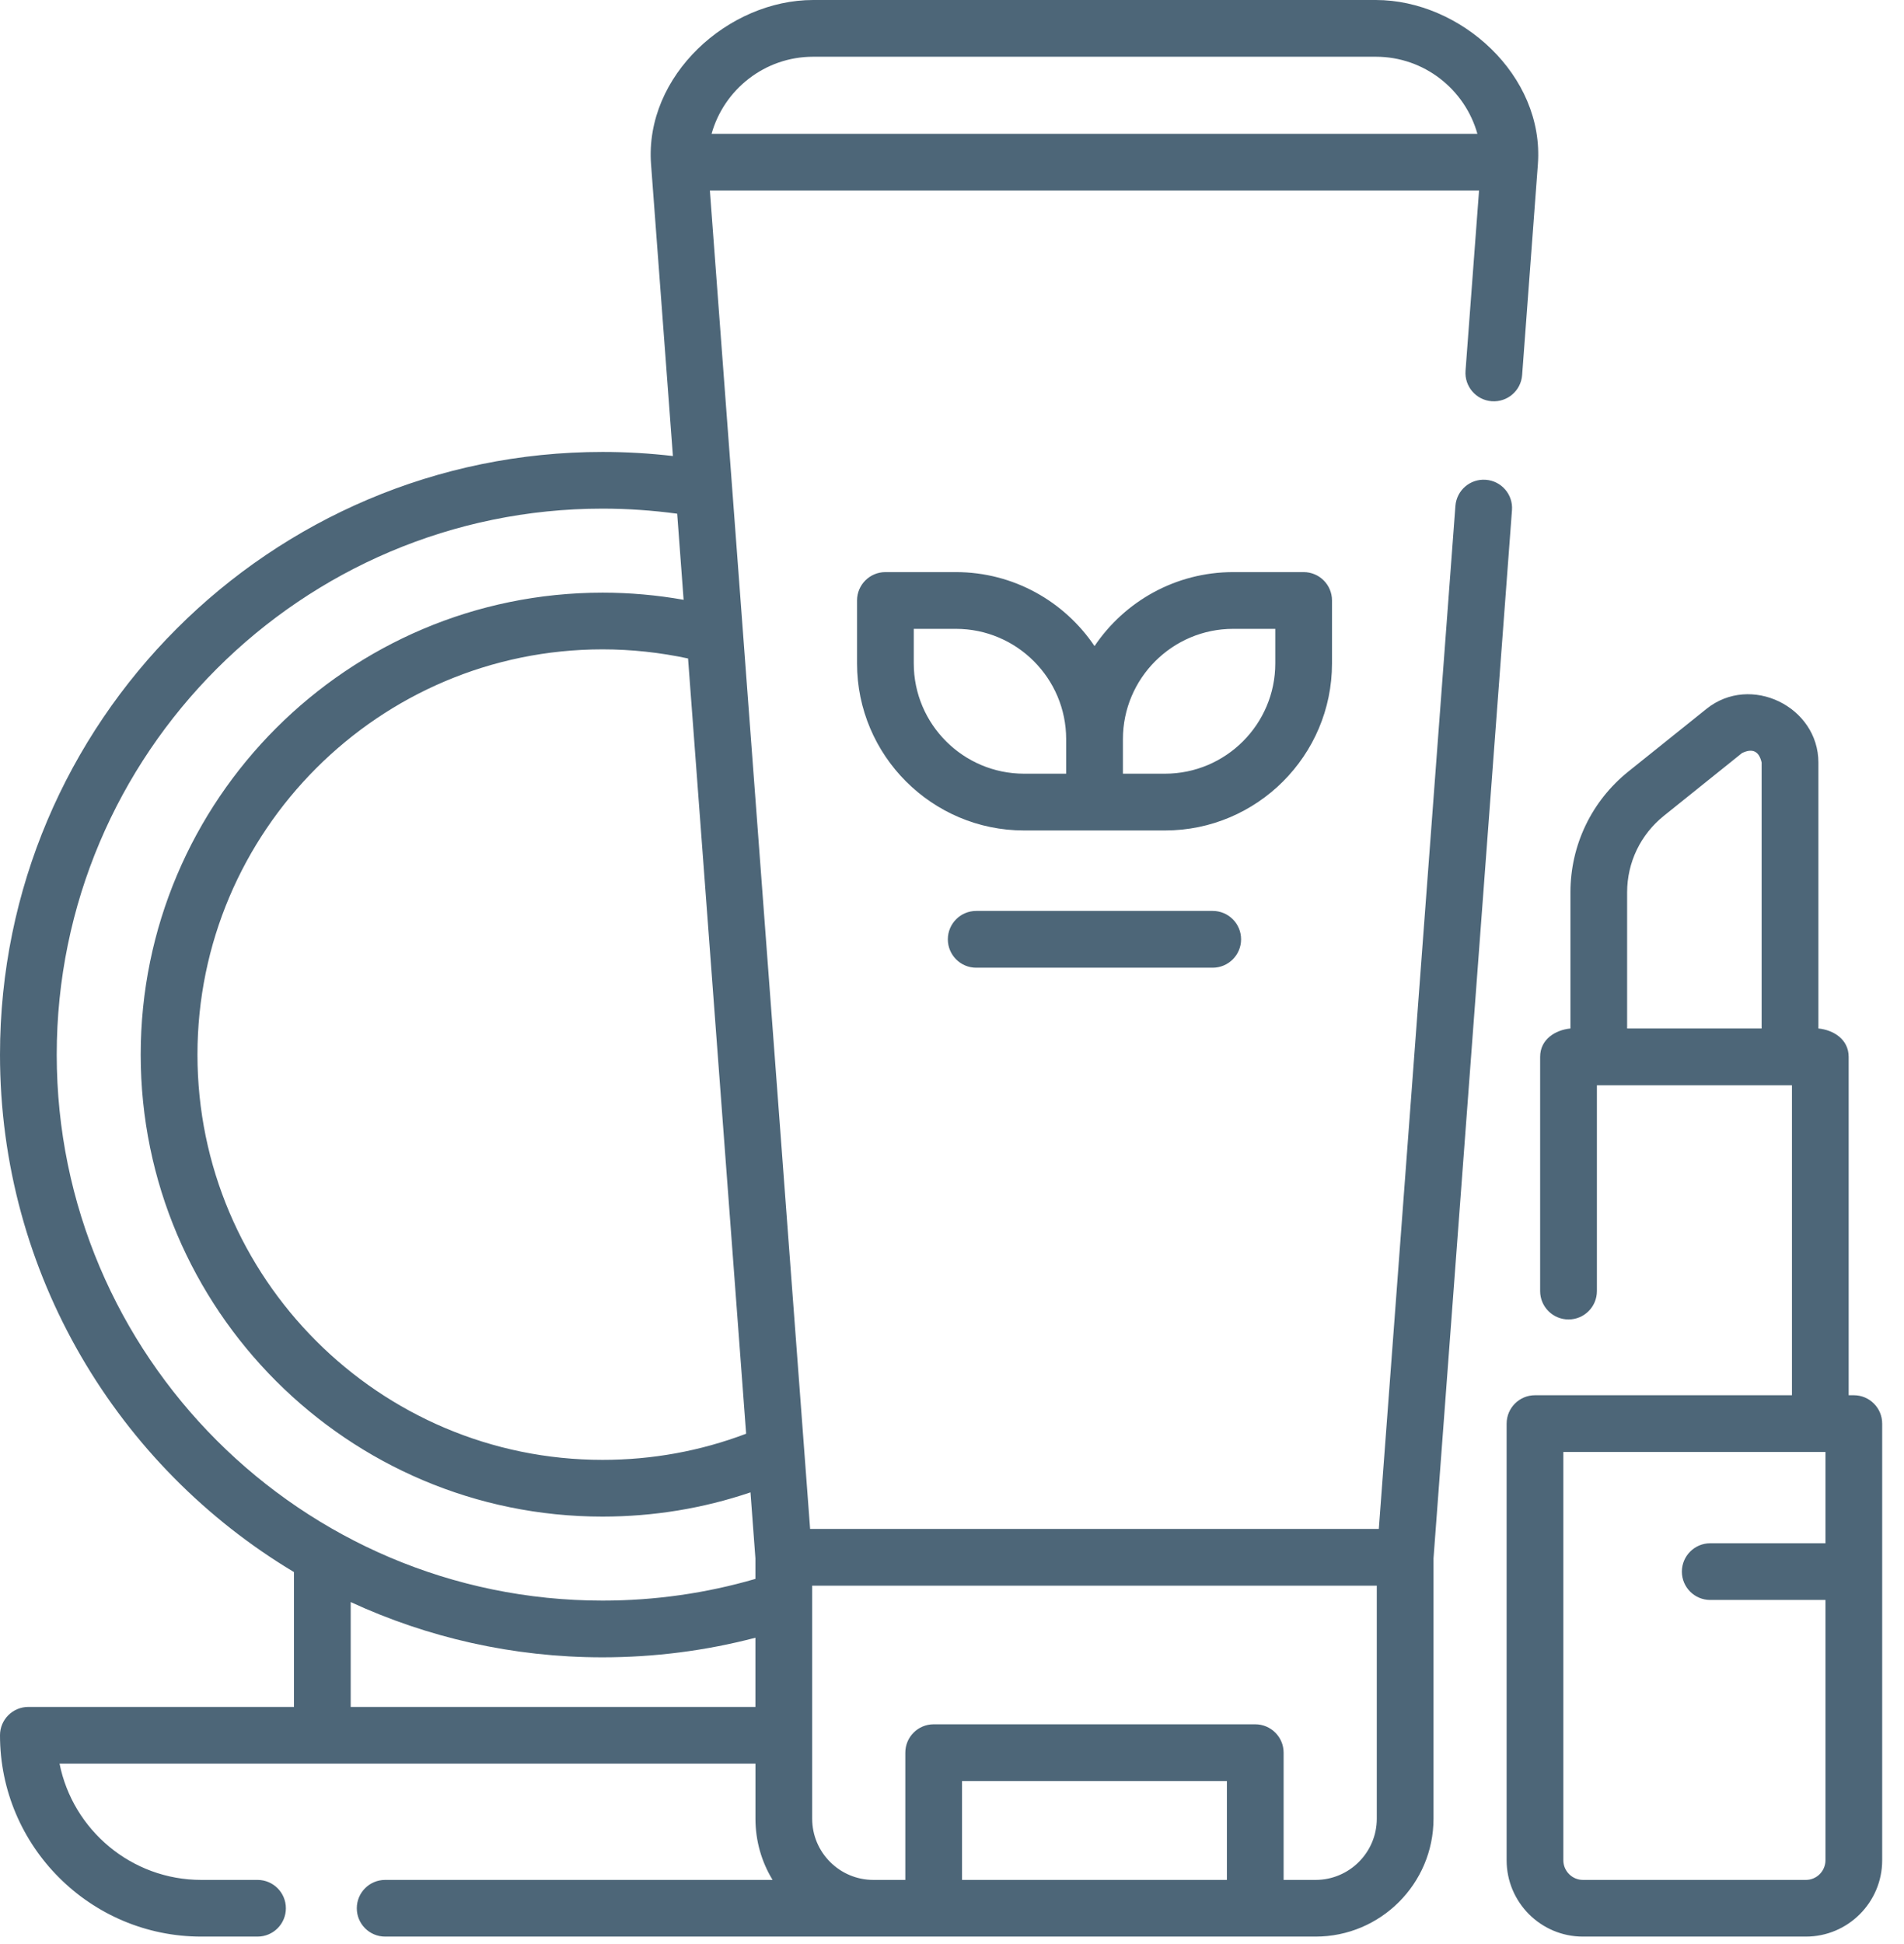
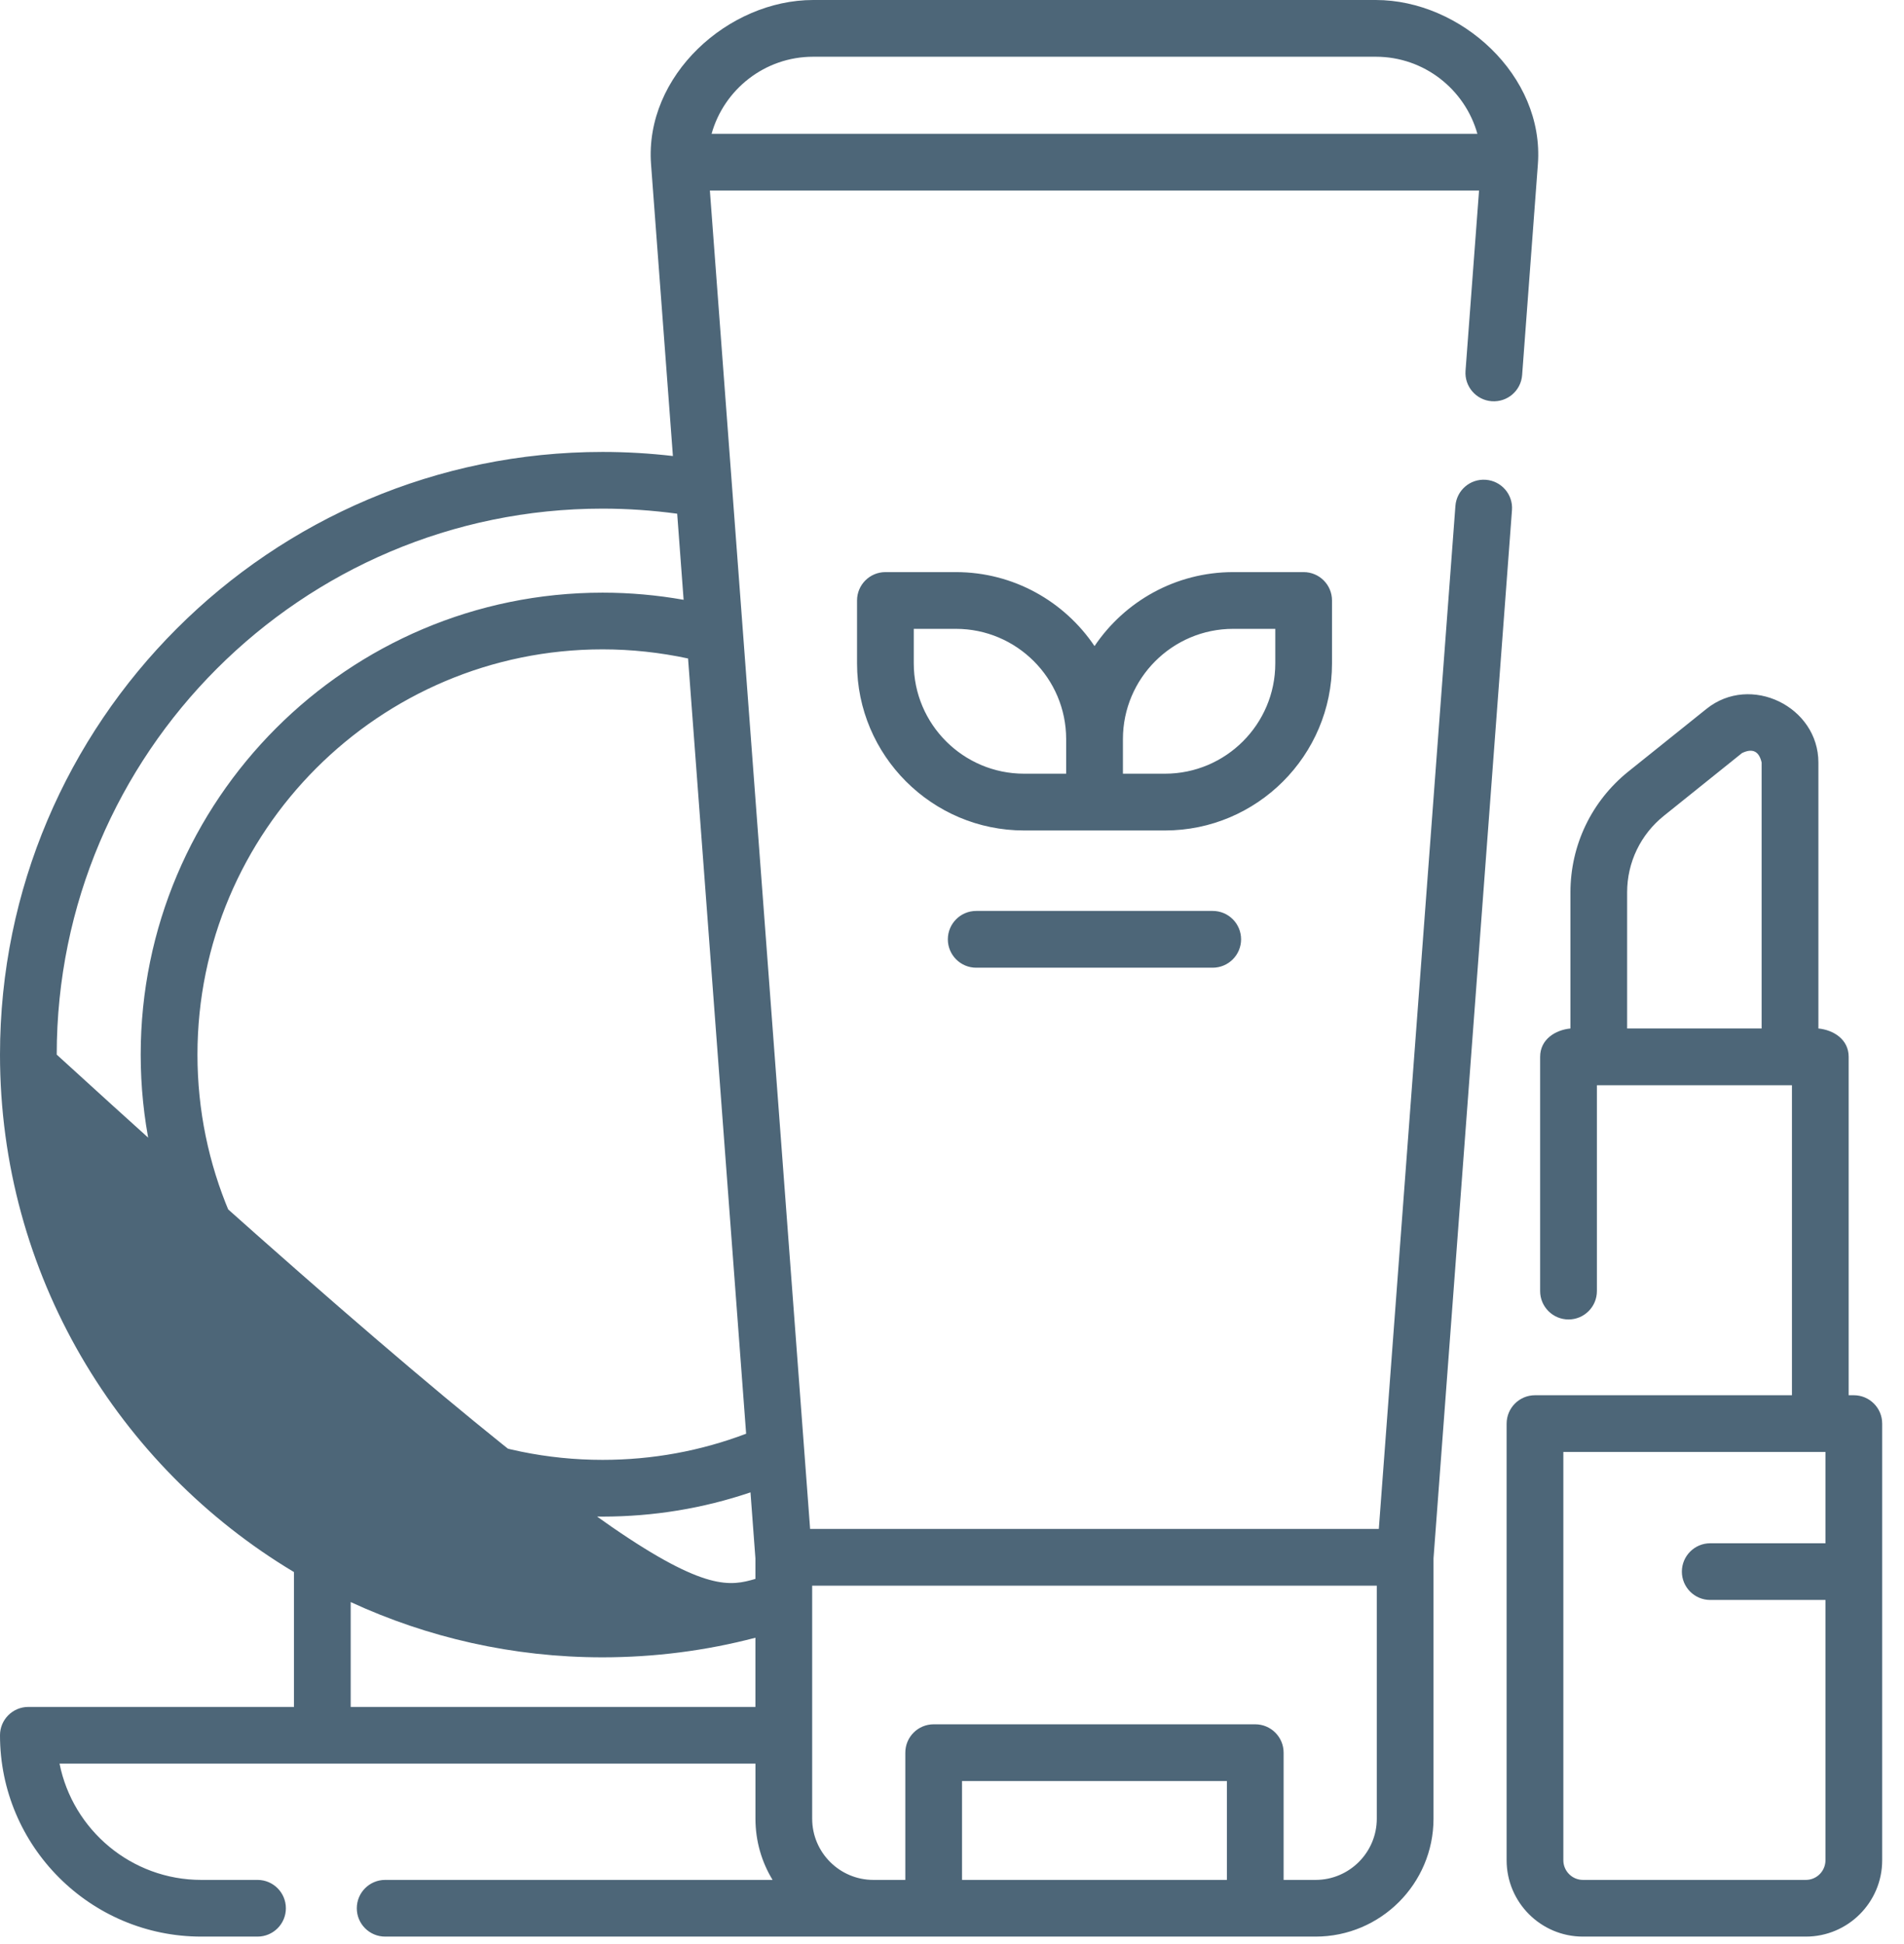
<svg xmlns="http://www.w3.org/2000/svg" fill="none" viewBox="0 0 48 49" height="49" width="48">
-   <path fill="#4D6678" d="M34.685 0C36.822 9.01401e-05 38.938 1.902 38.77 4.142L38.373 9.454C38.343 9.848 38.001 10.142 37.606 10.113C37.213 10.084 36.917 9.74 36.946 9.347L37.287 4.803H17.896L20.423 38.537H34.76L36.691 12.752C36.721 12.358 37.063 12.063 37.458 12.093C37.852 12.122 38.147 12.465 38.117 12.858L36.139 39.278V45.84C36.139 47.479 34.805 48.812 33.166 48.812H9.71C9.315 48.812 8.995 48.492 8.995 48.098C8.995 47.703 9.315 47.383 9.71 47.383H19.477C19.202 46.933 19.045 46.404 19.045 45.84V44.452H1.501C1.834 46.121 3.31 47.383 5.075 47.383H6.492C6.887 47.383 7.207 47.703 7.207 48.098C7.207 48.492 6.887 48.812 6.492 48.812H5.075C2.277 48.812 0 46.536 0 43.737C0 43.343 0.32 43.023 0.715 43.023H7.411V39.624C2.976 36.968 0 32.117 0 26.582C0 18.206 6.815 11.391 15.191 11.391C15.784 11.391 16.377 11.426 16.964 11.494L16.413 4.142C16.246 1.905 18.36 0 20.499 0H34.685ZM43.022 17.866C44.132 16.975 45.842 17.81 45.842 19.22V25.923C46.22 25.96 46.605 26.195 46.605 26.638V35.167H46.735C47.13 35.167 47.45 35.487 47.45 35.882V46.888C47.45 47.949 46.587 48.812 45.526 48.812H39.906C38.845 48.812 37.982 47.949 37.982 46.888V35.882C37.983 35.487 38.303 35.167 38.697 35.167H45.175V27.354H40.258V32.542C40.258 32.937 39.938 33.257 39.543 33.257C39.148 33.257 38.827 32.937 38.827 32.542V26.638C38.827 26.195 39.212 25.96 39.591 25.923V22.492C39.591 21.301 40.124 20.19 41.054 19.444L43.022 17.866ZM20.475 45.84C20.475 46.691 21.167 47.383 22.018 47.383H22.823V44.176C22.823 43.781 23.143 43.461 23.538 43.461H31.645C32.039 43.461 32.36 43.781 32.36 44.176V47.383H33.166C34.017 47.383 34.709 46.69 34.709 45.84V39.967H20.475V45.84ZM24.253 47.383H30.93V44.891H24.253V47.383ZM39.412 46.888C39.412 47.16 39.634 47.383 39.906 47.383H45.526C45.799 47.383 46.02 47.16 46.02 46.888V40.327H43.115C42.721 40.327 42.4 40.007 42.4 39.612C42.401 39.218 42.721 38.898 43.115 38.898H46.02V36.597H39.412V46.888ZM8.841 43.023H19.044V41.279C17.792 41.607 16.5 41.772 15.191 41.773C12.926 41.773 10.774 41.273 8.841 40.38V43.023ZM15.191 12.82C7.604 12.82 1.43 18.994 1.43 26.582C1.43 34.17 7.604 40.343 15.191 40.343C16.504 40.343 17.798 40.159 19.044 39.796V39.278L18.92 37.615C17.724 38.02 16.474 38.225 15.191 38.226C8.771 38.226 3.547 33.002 3.547 26.582C3.547 20.161 8.771 14.938 15.191 14.938C15.879 14.938 16.562 14.999 17.234 15.118L17.072 12.948C16.451 12.864 15.821 12.82 15.191 12.82ZM15.191 16.367C9.559 16.367 4.978 20.95 4.978 26.582C4.978 32.214 9.56 36.796 15.191 36.796C16.442 36.796 17.657 36.574 18.81 36.137L17.346 16.597C16.641 16.446 15.919 16.367 15.191 16.367ZM44.411 19.22C44.346 18.933 44.181 18.853 43.916 18.981L41.948 20.561C41.359 21.033 41.02 21.737 41.02 22.492V25.923H44.411V19.22ZM30.573 22.96C30.968 22.96 31.288 23.28 31.288 23.675C31.288 24.07 30.968 24.39 30.573 24.391H24.61C24.215 24.391 23.895 24.07 23.895 23.675C23.896 23.28 24.216 22.96 24.61 22.96H30.573ZM24.098 14.42C25.552 14.42 26.836 15.161 27.593 16.285C28.35 15.161 29.634 14.42 31.089 14.42H32.865C33.26 14.42 33.58 14.74 33.58 15.135V16.721C33.58 19.042 31.691 20.932 29.369 20.932H25.817C23.496 20.932 21.606 19.042 21.606 16.721V15.135C21.606 14.74 21.927 14.42 22.321 14.42H24.098ZM23.036 16.721C23.036 18.254 24.284 19.501 25.817 19.501H26.878V18.63C26.878 17.097 25.631 15.85 24.098 15.85H23.036V16.721ZM31.089 15.85C29.556 15.85 28.309 17.097 28.309 18.63V19.501H29.369C30.902 19.501 32.15 18.254 32.15 16.721V15.85H31.089ZM20.499 1.43C19.281 1.43 18.252 2.254 17.939 3.373H37.245C36.932 2.254 35.903 1.43 34.685 1.43H20.499Z" />
+   <path fill="#4D6678" d="M34.685 0C36.822 9.01401e-05 38.938 1.902 38.77 4.142L38.373 9.454C38.343 9.848 38.001 10.142 37.606 10.113C37.213 10.084 36.917 9.74 36.946 9.347L37.287 4.803H17.896L20.423 38.537H34.76L36.691 12.752C36.721 12.358 37.063 12.063 37.458 12.093C37.852 12.122 38.147 12.465 38.117 12.858L36.139 39.278V45.84C36.139 47.479 34.805 48.812 33.166 48.812H9.71C9.315 48.812 8.995 48.492 8.995 48.098C8.995 47.703 9.315 47.383 9.71 47.383H19.477C19.202 46.933 19.045 46.404 19.045 45.84V44.452H1.501C1.834 46.121 3.31 47.383 5.075 47.383H6.492C6.887 47.383 7.207 47.703 7.207 48.098C7.207 48.492 6.887 48.812 6.492 48.812H5.075C2.277 48.812 0 46.536 0 43.737C0 43.343 0.32 43.023 0.715 43.023H7.411V39.624C2.976 36.968 0 32.117 0 26.582C0 18.206 6.815 11.391 15.191 11.391C15.784 11.391 16.377 11.426 16.964 11.494L16.413 4.142C16.246 1.905 18.36 0 20.499 0H34.685ZM43.022 17.866C44.132 16.975 45.842 17.81 45.842 19.22V25.923C46.22 25.96 46.605 26.195 46.605 26.638V35.167H46.735C47.13 35.167 47.45 35.487 47.45 35.882V46.888C47.45 47.949 46.587 48.812 45.526 48.812H39.906C38.845 48.812 37.982 47.949 37.982 46.888V35.882C37.983 35.487 38.303 35.167 38.697 35.167H45.175V27.354H40.258V32.542C40.258 32.937 39.938 33.257 39.543 33.257C39.148 33.257 38.827 32.937 38.827 32.542V26.638C38.827 26.195 39.212 25.96 39.591 25.923V22.492C39.591 21.301 40.124 20.19 41.054 19.444L43.022 17.866ZM20.475 45.84C20.475 46.691 21.167 47.383 22.018 47.383H22.823V44.176C22.823 43.781 23.143 43.461 23.538 43.461H31.645C32.039 43.461 32.36 43.781 32.36 44.176V47.383H33.166C34.017 47.383 34.709 46.69 34.709 45.84V39.967H20.475V45.84ZM24.253 47.383H30.93V44.891H24.253V47.383ZM39.412 46.888C39.412 47.16 39.634 47.383 39.906 47.383H45.526C45.799 47.383 46.02 47.16 46.02 46.888V40.327H43.115C42.721 40.327 42.4 40.007 42.4 39.612C42.401 39.218 42.721 38.898 43.115 38.898H46.02V36.597H39.412V46.888ZM8.841 43.023H19.044V41.279C17.792 41.607 16.5 41.772 15.191 41.773C12.926 41.773 10.774 41.273 8.841 40.38V43.023ZM15.191 12.82C7.604 12.82 1.43 18.994 1.43 26.582C16.504 40.343 17.798 40.159 19.044 39.796V39.278L18.92 37.615C17.724 38.02 16.474 38.225 15.191 38.226C8.771 38.226 3.547 33.002 3.547 26.582C3.547 20.161 8.771 14.938 15.191 14.938C15.879 14.938 16.562 14.999 17.234 15.118L17.072 12.948C16.451 12.864 15.821 12.82 15.191 12.82ZM15.191 16.367C9.559 16.367 4.978 20.95 4.978 26.582C4.978 32.214 9.56 36.796 15.191 36.796C16.442 36.796 17.657 36.574 18.81 36.137L17.346 16.597C16.641 16.446 15.919 16.367 15.191 16.367ZM44.411 19.22C44.346 18.933 44.181 18.853 43.916 18.981L41.948 20.561C41.359 21.033 41.02 21.737 41.02 22.492V25.923H44.411V19.22ZM30.573 22.96C30.968 22.96 31.288 23.28 31.288 23.675C31.288 24.07 30.968 24.39 30.573 24.391H24.61C24.215 24.391 23.895 24.07 23.895 23.675C23.896 23.28 24.216 22.96 24.61 22.96H30.573ZM24.098 14.42C25.552 14.42 26.836 15.161 27.593 16.285C28.35 15.161 29.634 14.42 31.089 14.42H32.865C33.26 14.42 33.58 14.74 33.58 15.135V16.721C33.58 19.042 31.691 20.932 29.369 20.932H25.817C23.496 20.932 21.606 19.042 21.606 16.721V15.135C21.606 14.74 21.927 14.42 22.321 14.42H24.098ZM23.036 16.721C23.036 18.254 24.284 19.501 25.817 19.501H26.878V18.63C26.878 17.097 25.631 15.85 24.098 15.85H23.036V16.721ZM31.089 15.85C29.556 15.85 28.309 17.097 28.309 18.63V19.501H29.369C30.902 19.501 32.15 18.254 32.15 16.721V15.85H31.089ZM20.499 1.43C19.281 1.43 18.252 2.254 17.939 3.373H37.245C36.932 2.254 35.903 1.43 34.685 1.43H20.499Z" />
</svg>